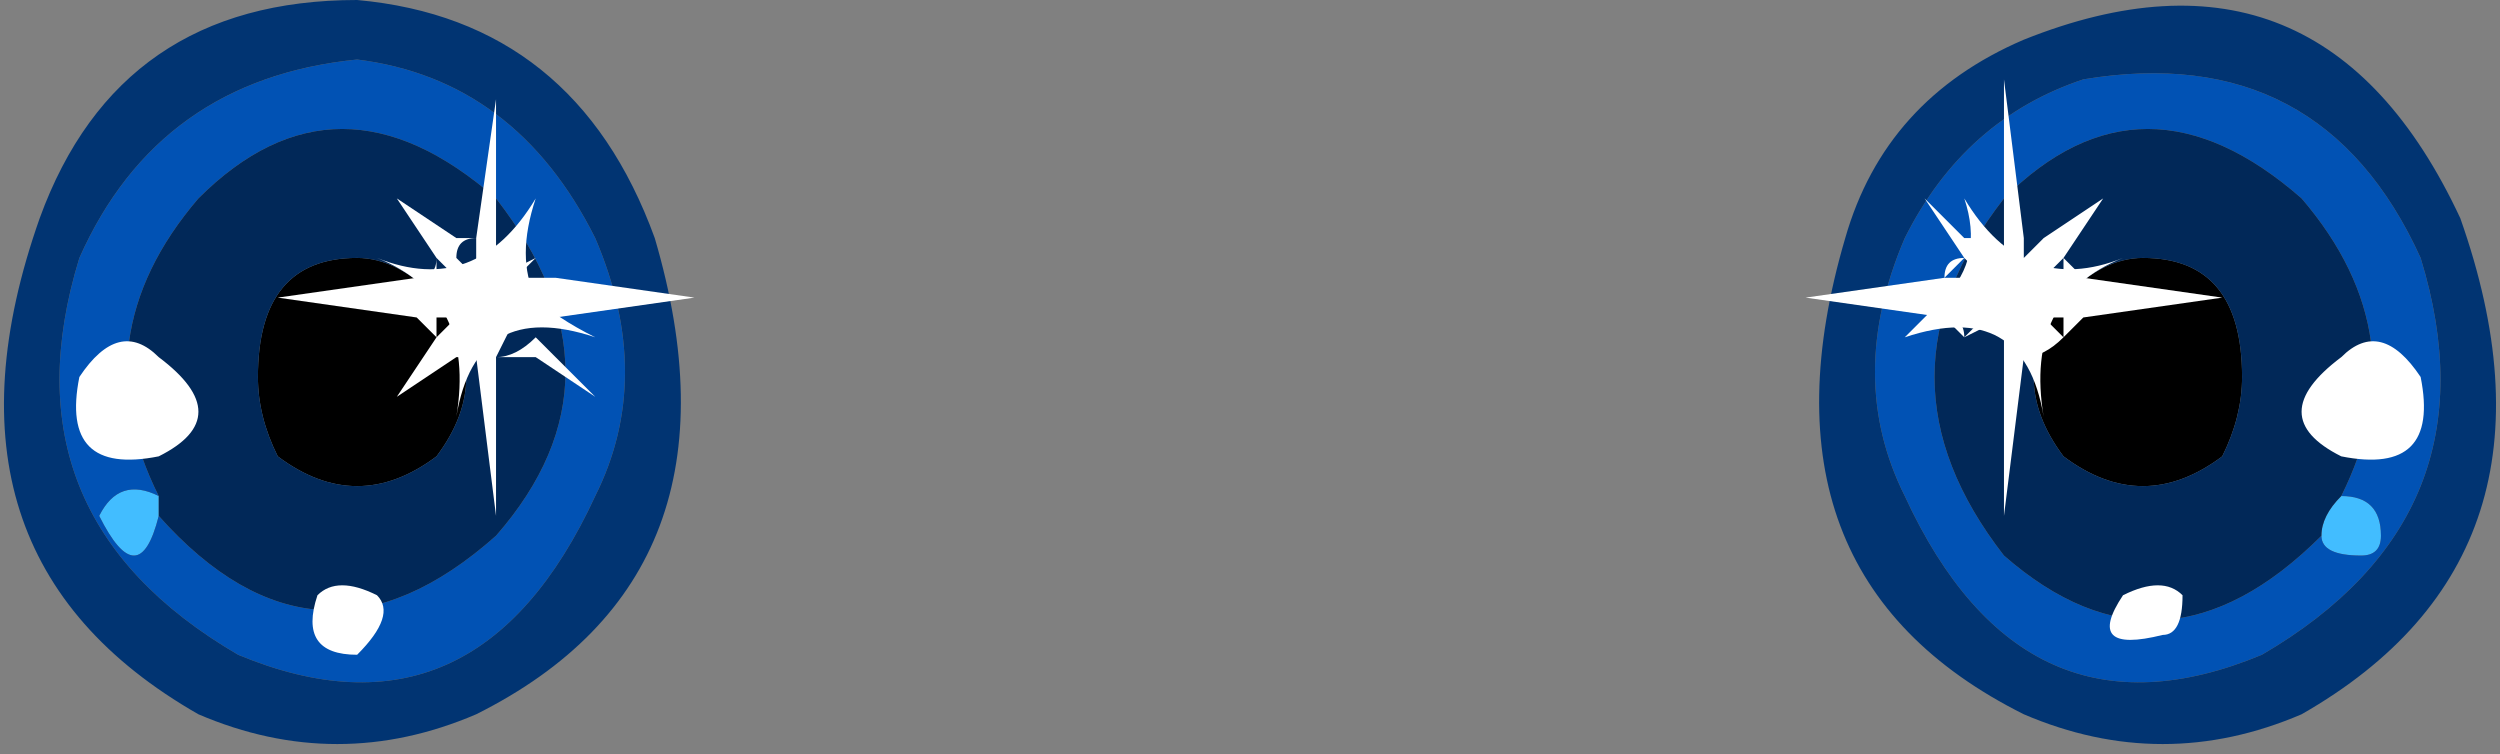
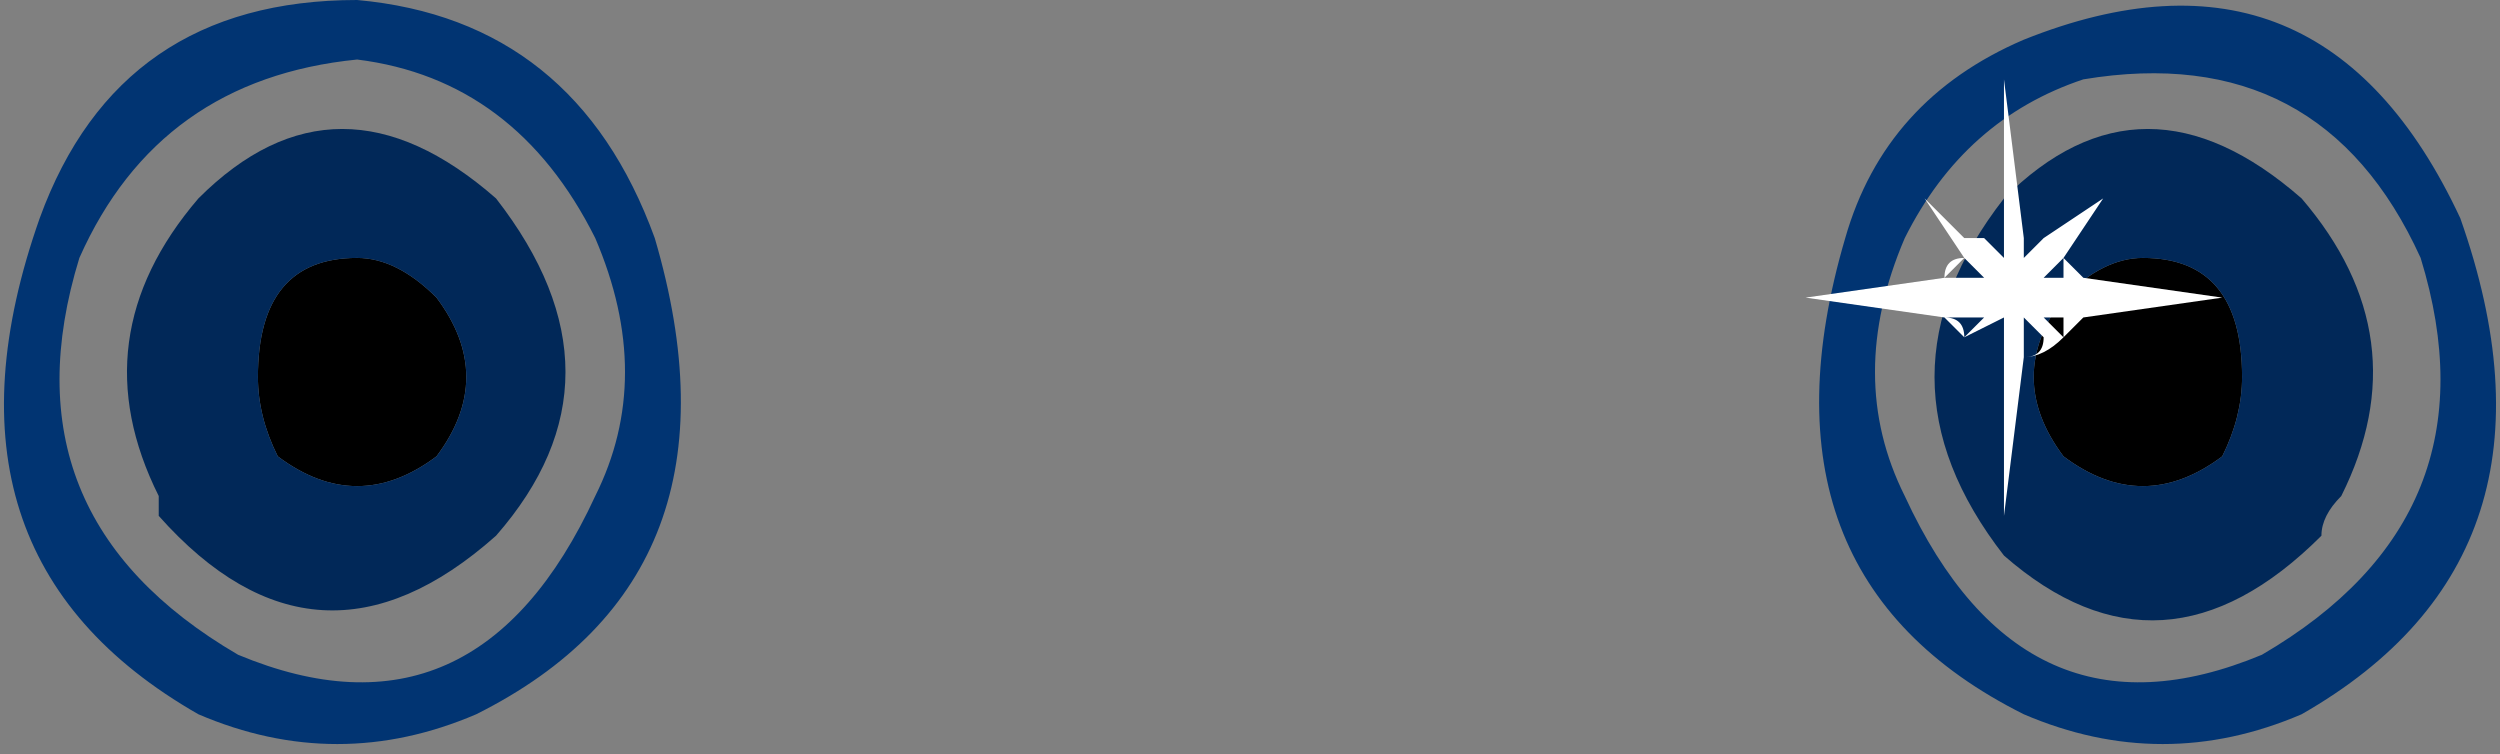
<svg xmlns="http://www.w3.org/2000/svg" height="1.9px" width="6.3px">
  <rect width="100%" height="100%" fill="#808080" stroke="none" />
  <g transform="matrix(1.0, 0.0, 0.0, 1.0, 0.0, 0.0)">
    <path d="M0.65 0.95 Q0.65 0.65 0.9 0.65 1.0 0.65 1.1 0.75 1.25 0.95 1.1 1.15 0.9 1.3 0.7 1.15 0.65 1.05 0.65 0.95 M5.2 0.75 Q5.3 0.65 5.4 0.65 5.65 0.65 5.65 0.95 5.65 1.05 5.6 1.15 5.4 1.3 5.2 1.15 5.05 0.95 5.2 0.75" fill="#000000" fill-rule="evenodd" stroke="none" />
-     <path d="M0.4 1.3 Q0.35 1.5 0.25 1.3 0.3 1.2 0.4 1.25 L0.4 1.3 M5.85 1.35 Q5.85 1.3 5.9 1.25 6.0 1.25 6.0 1.35 6.0 1.4 5.95 1.4 5.85 1.4 5.85 1.35" fill="#42bdff" fill-rule="evenodd" stroke="none" />
-     <path d="M0.9 0.15 Q1.3 0.2 1.5 0.6 1.65 0.95 1.5 1.25 1.2 1.9 0.6 1.65 0.0 1.3 0.2 0.65 0.4 0.2 0.9 0.15 M0.4 1.3 Q0.8 1.75 1.25 1.35 1.6 0.95 1.25 0.5 0.85 0.15 0.5 0.5 0.2 0.85 0.4 1.25 0.3 1.2 0.25 1.3 0.35 1.5 0.4 1.3 M4.8 0.6 Q4.95 0.3 5.25 0.2 5.85 0.1 6.1 0.65 6.3 1.3 5.7 1.65 5.1 1.9 4.8 1.25 4.65 0.95 4.8 0.6 M5.9 1.25 Q6.1 0.85 5.8 0.5 5.4 0.15 5.05 0.5 4.7 0.95 5.05 1.4 5.45 1.75 5.85 1.35 5.85 1.4 5.95 1.4 6.0 1.4 6.0 1.35 6.0 1.25 5.9 1.25" fill="#0152b4" fill-rule="evenodd" stroke="none" />
    <path d="M0.65 0.95 Q0.65 1.05 0.7 1.15 0.9 1.3 1.1 1.15 1.25 0.95 1.1 0.75 1.0 0.65 0.9 0.65 0.65 0.65 0.65 0.95 M0.4 1.25 Q0.2 0.85 0.5 0.5 0.85 0.15 1.25 0.5 1.6 0.95 1.25 1.35 0.8 1.75 0.4 1.3 L0.4 1.25 M5.85 1.35 Q5.45 1.75 5.05 1.4 4.7 0.95 5.05 0.5 5.4 0.15 5.8 0.5 6.1 0.85 5.9 1.25 5.85 1.3 5.85 1.35 M5.2 0.75 Q5.05 0.95 5.2 1.15 5.4 1.3 5.6 1.15 5.65 1.05 5.65 0.95 5.65 0.65 5.4 0.65 5.3 0.65 5.2 0.75" fill="#012858" fill-rule="evenodd" stroke="none" />
    <path d="M0.9 0.0 Q1.45 0.05 1.65 0.6 1.9 1.45 1.2 1.8 0.85 1.95 0.5 1.8 -0.2 1.4 0.1 0.55 0.3 0.0 0.9 0.0 M0.9 0.15 Q0.4 0.2 0.2 0.65 0.0 1.3 0.6 1.65 1.2 1.9 1.5 1.25 1.65 0.95 1.5 0.6 1.3 0.2 0.9 0.15 M4.8 0.6 Q4.65 0.95 4.8 1.25 5.1 1.9 5.7 1.65 6.3 1.3 6.1 0.65 5.85 0.1 5.25 0.2 4.95 0.3 4.8 0.6 M4.65 0.6 Q4.75 0.25 5.1 0.1 5.85 -0.2 6.2 0.55 6.5 1.4 5.8 1.8 5.45 1.95 5.1 1.8 4.4 1.45 4.65 0.6" fill="#013472" fill-rule="evenodd" stroke="none" />
-     <path d="M1.35 0.75 Q1.4 0.8 1.5 0.85 1.2 0.75 1.15 1.05 1.2 0.75 0.95 0.65 1.2 0.75 1.35 0.5 1.3 0.65 1.35 0.75 M0.95 1.5 Q1.0 1.55 0.9 1.65 0.75 1.65 0.8 1.5 0.85 1.45 0.95 1.5 M0.4 0.9 Q0.6 1.05 0.4 1.15 0.15 1.2 0.2 0.95 0.3 0.8 0.4 0.9" fill="#ffffff" fill-rule="evenodd" stroke="none" />
-     <path d="M4.9 0.75 L4.8 0.85 Q5.1 0.75 5.15 1.05 5.1 0.75 5.35 0.65 5.1 0.75 4.95 0.5 5.0 0.65 4.9 0.75 M5.35 1.5 Q5.25 1.65 5.45 1.6 5.5 1.6 5.5 1.5 5.45 1.45 5.35 1.5 M5.9 0.9 Q5.7 1.05 5.9 1.15 6.15 1.2 6.1 0.95 6.0 0.8 5.9 0.9" fill="#ffffff" fill-rule="evenodd" stroke="none" />
    <path d="M5.0 0.6 L5.05 0.65 5.05 0.6 5.0 0.6 M5.05 0.6 L5.05 0.2 5.1 0.6 5.15 0.6 5.3 0.5 5.2 0.65 5.25 0.7 5.6 0.75 5.25 0.8 5.2 0.85 Q5.15 0.9 5.1 0.9 L5.05 1.3 5.05 0.9 Q5.0 0.9 4.95 0.85 L4.95 0.85 4.9 0.8 4.55 0.75 4.9 0.7 Q4.9 0.65 4.95 0.65 L4.85 0.5 4.95 0.6 Q5.0 0.6 5.05 0.6 M5.15 0.85 L5.1 0.8 5.1 0.9 Q5.15 0.9 5.15 0.85 M5.1 0.65 L5.15 0.6 5.1 0.6 5.1 0.65 M4.95 0.65 L4.9 0.7 5.0 0.7 4.95 0.65 M5.05 0.8 L4.95 0.85 Q5.0 0.9 5.05 0.9 L5.05 0.8 M4.9 0.8 Q4.95 0.8 4.95 0.85 L5.0 0.8 4.9 0.8 M5.2 0.7 L5.2 0.65 5.15 0.7 5.2 0.7 M5.2 0.85 L5.2 0.8 5.15 0.8 5.2 0.85" fill="#ffffff" fill-rule="evenodd" stroke="none" />
-     <path d="M1.15 0.65 L1.2 0.7 1.2 0.6 Q1.15 0.6 1.15 0.65 M1.2 0.6 L1.25 0.25 1.25 0.6 Q1.3 0.6 1.35 0.65 L1.35 0.65 1.4 0.7 1.75 0.75 1.4 0.8 1.35 0.85 1.5 1.0 1.35 0.9 Q1.3 0.9 1.25 0.9 L1.25 1.3 1.2 0.9 1.15 0.9 1.0 1.0 1.1 0.85 1.05 0.8 0.7 0.75 1.05 0.7 Q1.1 0.7 1.1 0.65 L1.0 0.5 1.15 0.6 1.2 0.6 M1.35 0.85 L1.3 0.8 1.25 0.9 Q1.3 0.9 1.35 0.85 L1.4 0.8 1.3 0.8 1.35 0.85 M1.25 0.7 L1.35 0.65 Q1.3 0.6 1.25 0.6 L1.25 0.7 M1.1 0.65 L1.1 0.7 1.15 0.7 1.1 0.65 M1.2 0.8 L1.15 0.85 1.2 0.9 1.2 0.8 M1.1 0.8 L1.1 0.85 1.15 0.8 1.1 0.8 M1.4 0.7 L1.35 0.65 1.3 0.7 1.4 0.7" fill="#ffffff" fill-rule="evenodd" stroke="none" />
  </g>
</svg>